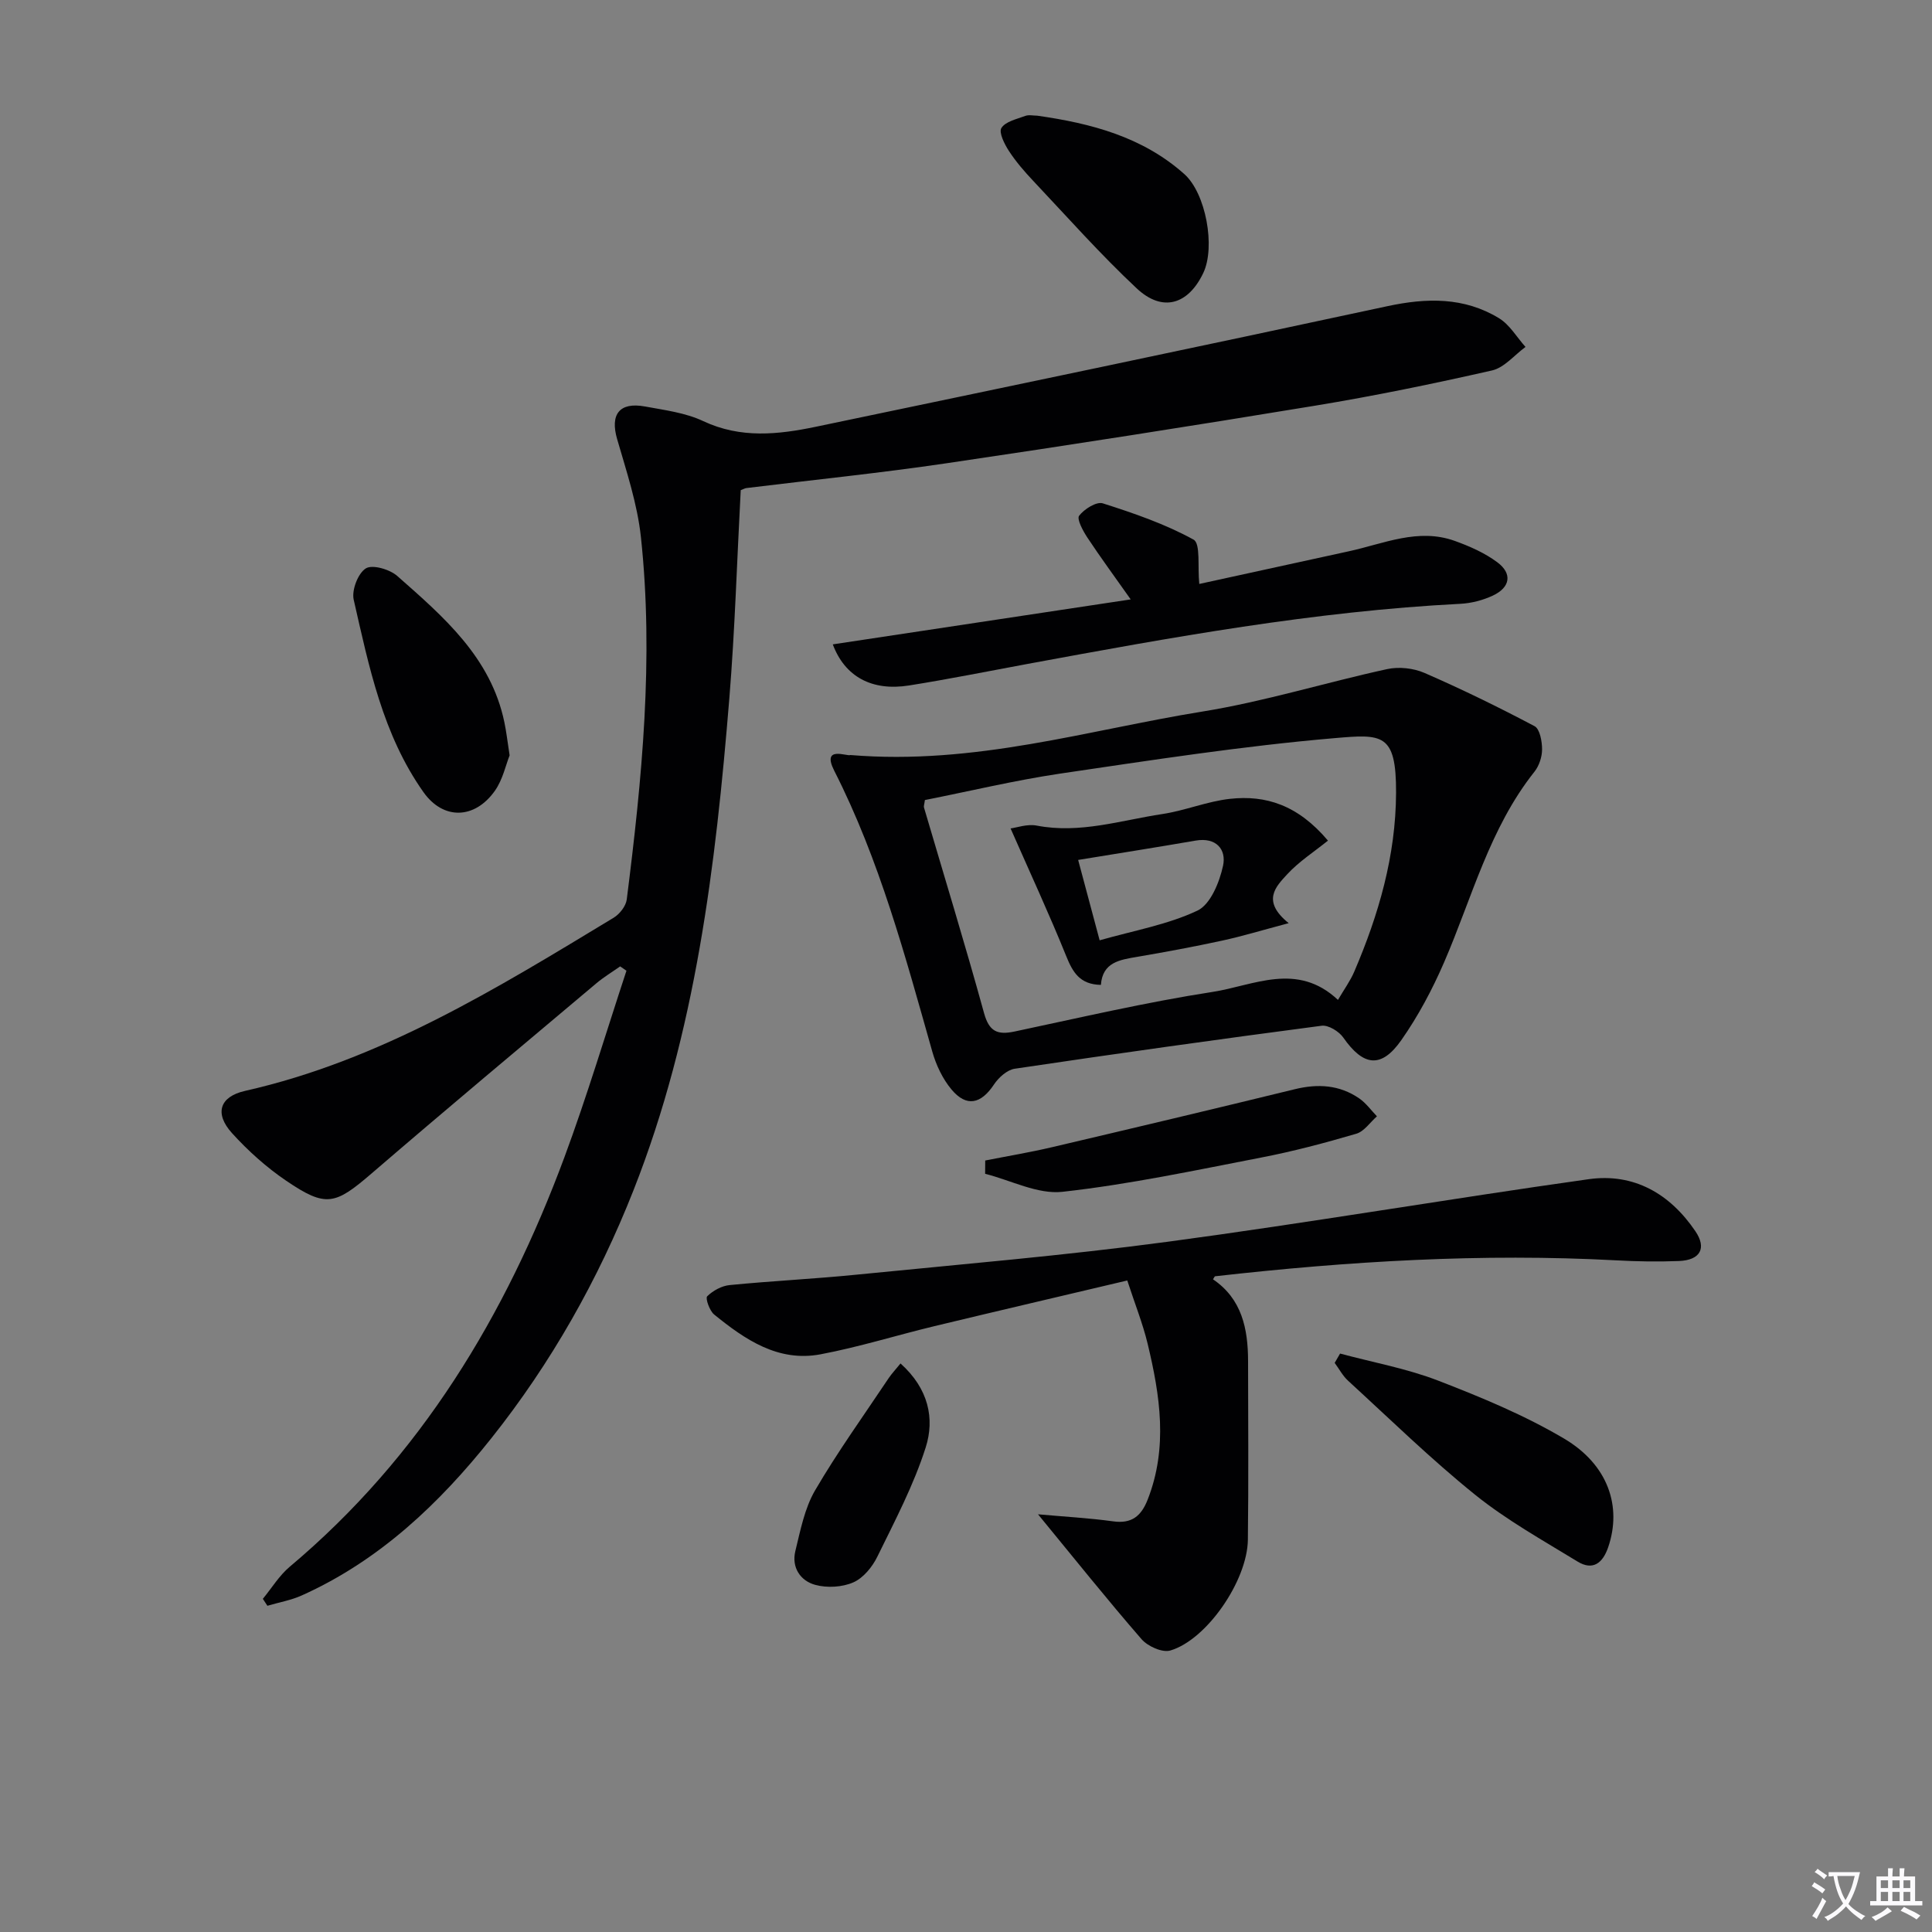
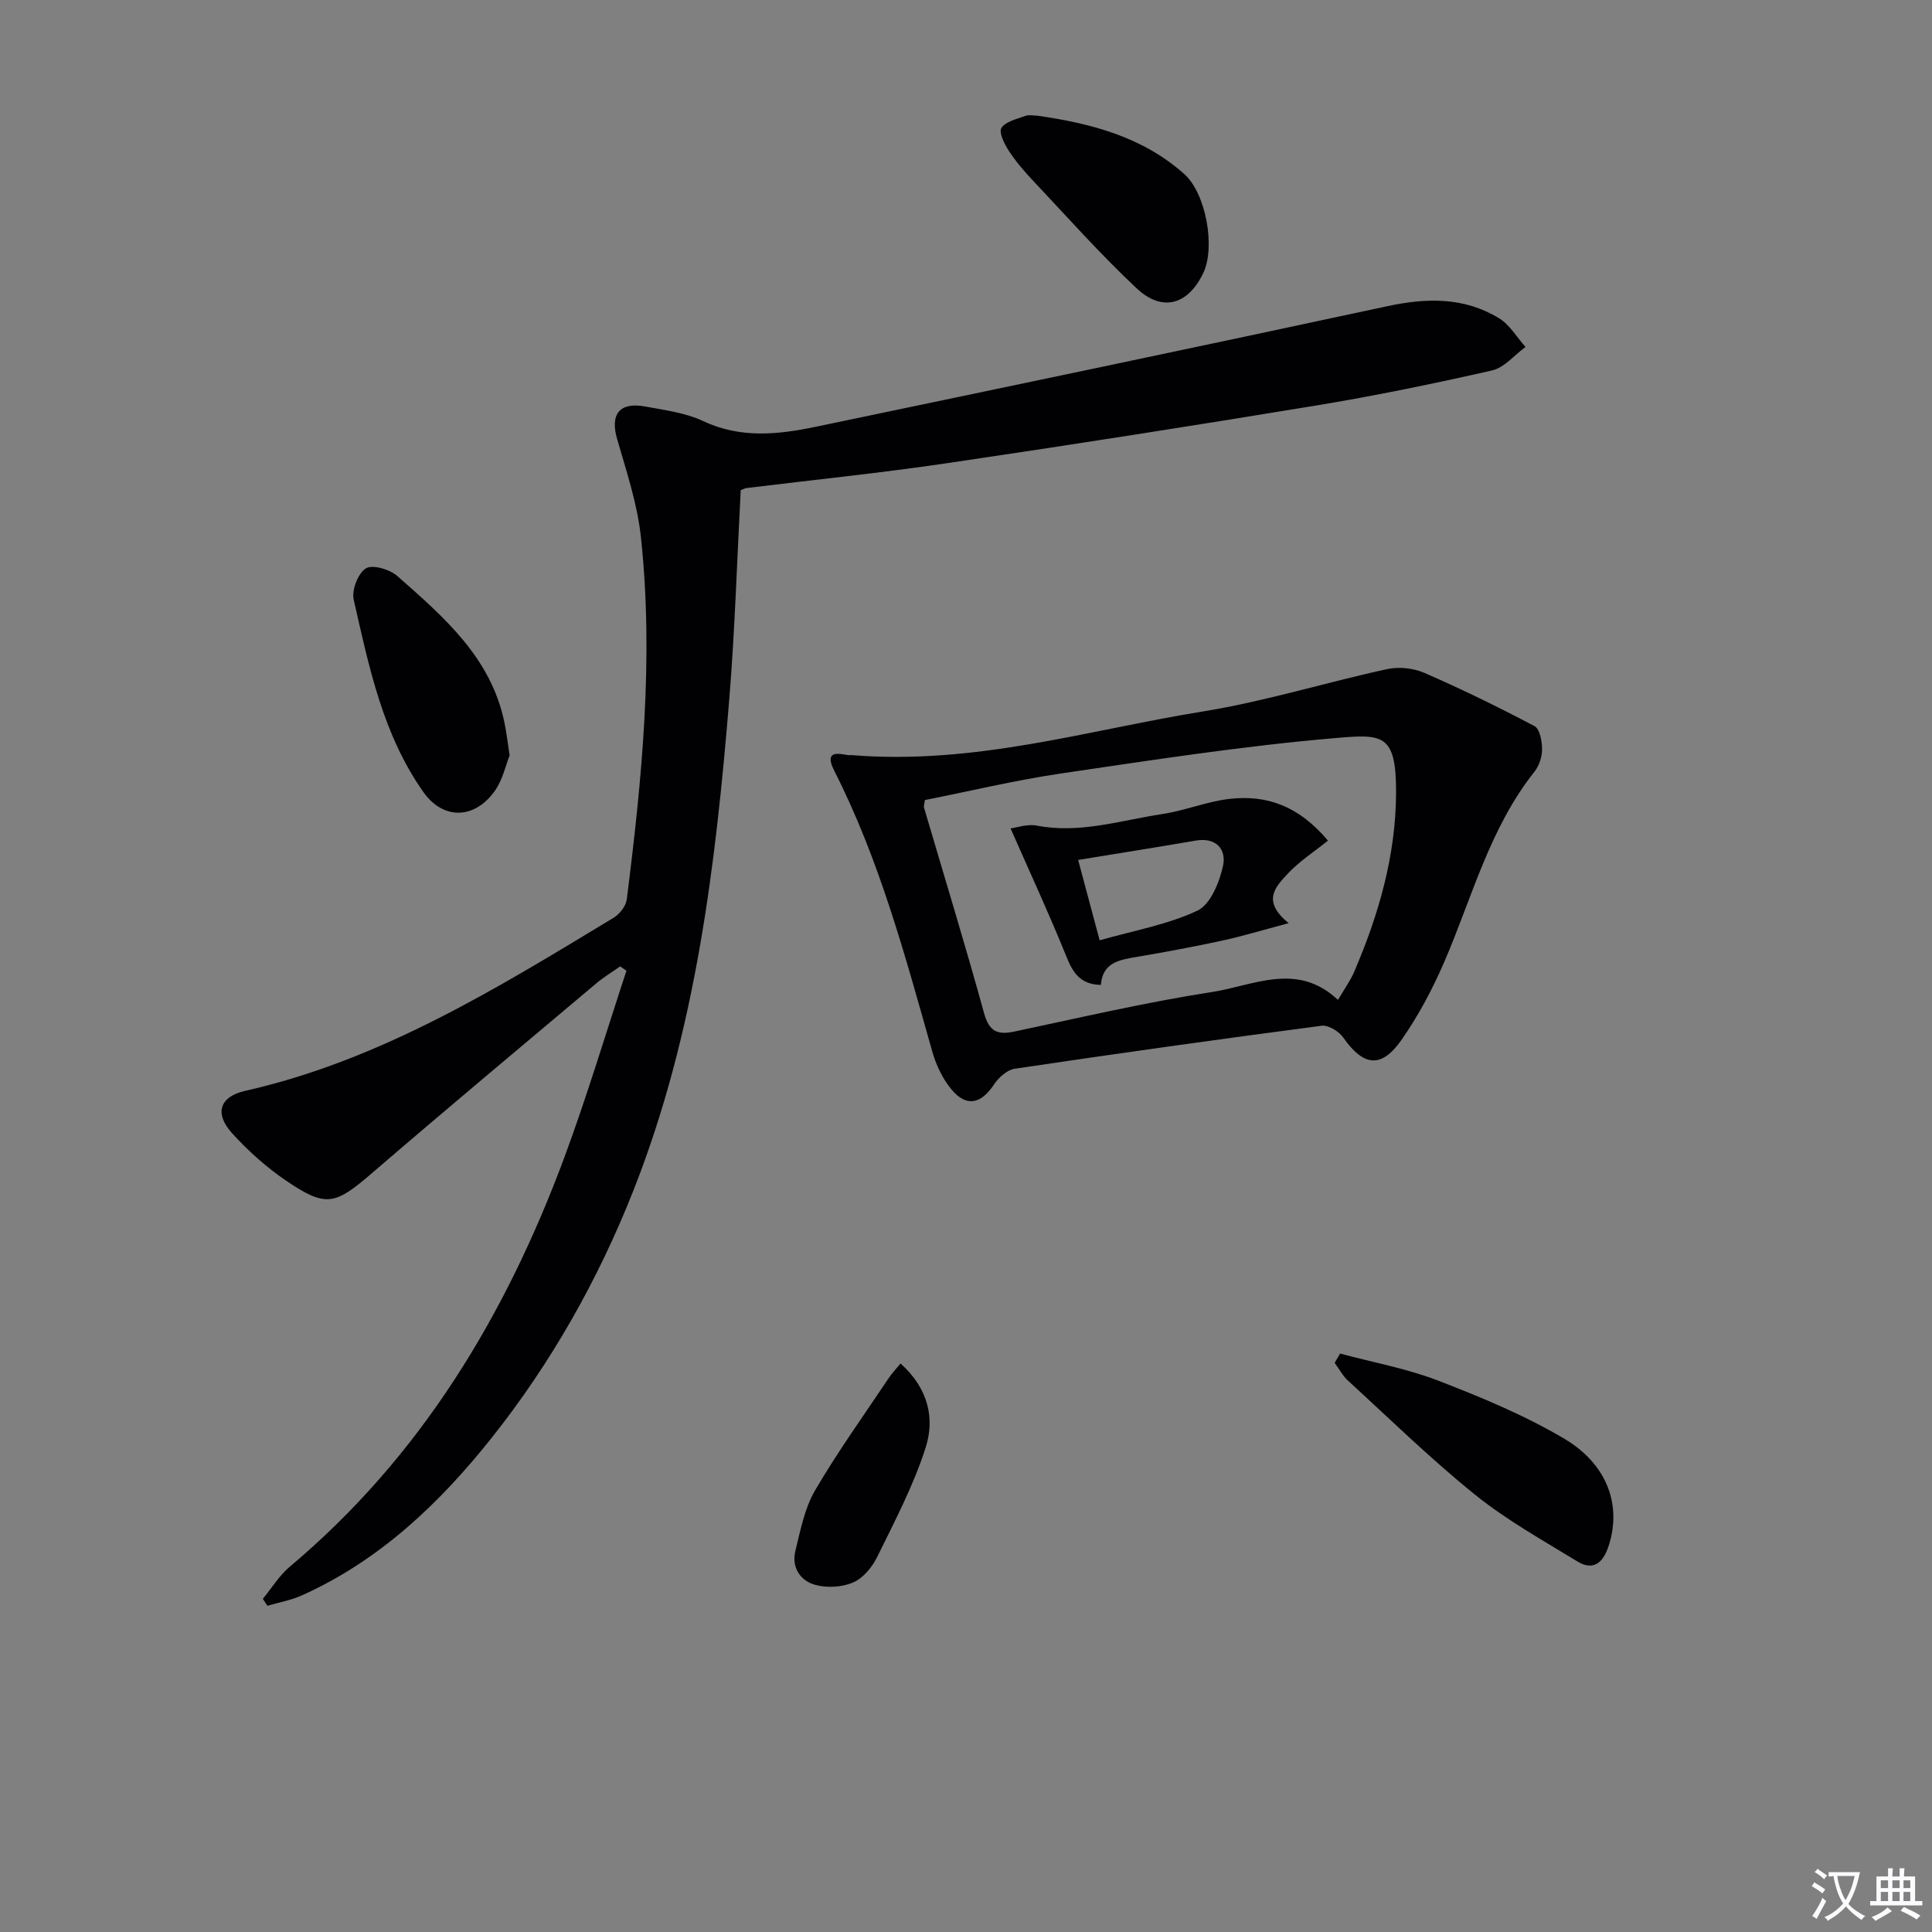
<svg xmlns="http://www.w3.org/2000/svg" enable-background="new 0 0 400 400" viewBox="0 0 400 400">
  <rect x="0" y="0" width="400" height="400" fill="#808080" stroke="none" />
  <path d="m377.9 391.2c-.2.3-.4.5-.6.8-.7-.6-1.4-1-2.2-1.5.2-.3.4-.5.5-.8.6.4 1.4.8 2.3 1.5zm-1.8 6.1c-.2-.2-.5-.4-.9-.6.4-.6.8-1.2 1.2-1.9s.7-1.3.9-1.9c.3.3.5.5.8.7-.7 1.3-1.4 2.6-2 3.7zm2.2-9c-.3.3-.5.5-.6.8-.6-.6-1.3-1.1-2-1.5.3-.3.5-.5.6-.7.6.5 1.3.9 2 1.4zm.3.2v-.9h2 4.5c-.3 1.3-.6 2.5-1 3.6s-.9 2.1-1.4 3c.4.5 1 1 1.6 1.4s1.2.8 1.9 1.1c-.3.2-.5.4-.8.8-.4-.3-1-.7-1.6-1.2s-1.2-1.1-1.6-1.6c-.5.6-1.1 1.1-1.7 1.6s-1.4.9-2.1 1.4c-.1-.3-.3-.5-.7-.8.6-.2 1.2-.5 1.9-1s1.4-1.1 2-1.8c-.5-.8-.9-1.6-1.2-2.5s-.6-2-.8-3.2c-.4.1-.7.1-1 .1zm2.5 2.7c.3 1 .7 1.7 1 2.2.3-.5.6-1.1 1-2s.6-1.9.9-3h-3.2-.4c.1.9.3 1.8.7 2.8z" fill="#fbfafc" />
  <path d="m396.5 388.5v1.5 3.6h1.5v.9c-.4 0-1 0-1.7 0h-7.9c-.5 0-.9 0-1.2 0v-.9h1.3v-3.5c0-.7 0-1.2 0-1.6h2.4c0-.8 0-1.4 0-1.7h1c0 .3-.1.8-.1 1.7h1.5c0-.8 0-1.4 0-1.7h1c0 .3-.1.9-.1 1.7zm-8.2 9.2c-.2-.3-.5-.5-.8-.8.8-.3 1.4-.6 1.9-.9s1-.7 1.4-1.1c.3.3.6.5.9.8-1.6 1-2.8 1.6-3.4 2zm2.6-6.8v-1.6h-1.5v1.6zm0 2.7v-1.9h-1.5v1.9zm2.4-2.7v-1.6h-1.5v1.6zm0 2.7v-1.9h-1.5v1.9zm.2 2 .7-.8c.4.2.9.5 1.6.8s1.3.7 1.8 1c-.3.3-.5.5-.8.8-.4-.3-1.5-1-3.3-1.8zm2-4.7v-1.6h-1.4v1.6zm0 2.7v-1.9h-1.4v1.9z" fill="#fbfafc" />
  <g fill="#010103">
    <path d="m153.36 101.48c-.78 14.6-1.2 28.9-2.36 43.13-2.83 34.65-6.96 69.15-19.83 101.79-7.28 18.48-17.06 35.81-29.45 51.38-10.72 13.48-23.15 25.3-39.2 32.52-2.25 1.02-4.77 1.45-7.16 2.16-.31-.48-.63-.96-.94-1.44 1.84-2.23 3.38-4.8 5.55-6.63 27.15-22.8 44.73-52.03 56.89-84.81 4.71-12.71 8.59-25.73 12.84-38.6-.43-.3-.87-.6-1.3-.9-1.65 1.16-3.4 2.21-4.94 3.51-15.53 13.07-31.11 26.09-46.49 39.33-7.61 6.55-9.47 7.14-17.73 1.53-4.08-2.77-7.87-6.17-11.19-9.83-3.71-4.09-2.58-7.57 2.67-8.76 28.1-6.34 52.16-21.23 76.34-35.86 1.23-.75 2.52-2.39 2.7-3.76 3.16-24.94 5.63-49.95 2.93-75.08-.74-6.85-2.99-13.58-4.92-20.25-1.48-5.1.45-7.73 5.78-6.75 4.07.75 8.36 1.29 12.03 3.02 7.78 3.66 15.55 2.8 23.41 1.16 39.44-8.24 78.87-16.47 118.26-24.95 8.14-1.75 15.89-1.9 23.1 2.49 2.22 1.35 3.68 3.93 5.49 5.95-2.3 1.68-4.39 4.29-6.94 4.87-12.13 2.75-24.33 5.27-36.61 7.29-25.38 4.18-50.79 8.16-76.23 11.91-13.8 2.04-27.69 3.45-41.54 5.15-.3.04-.59.22-1.16.43z" />
    <path d="m176.06 156.32c25.8 2.14 49.16-5.17 72.88-9 12.89-2.08 25.47-6.01 38.26-8.79 2.43-.53 5.44-.2 7.72.79 7.74 3.37 15.34 7.08 22.8 11.03 1.09.58 1.55 3.14 1.55 4.79 0 1.57-.61 3.42-1.59 4.65-9.31 11.72-12.91 26.09-18.7 39.46-2.43 5.61-5.36 11.12-8.86 16.11-4.16 5.93-7.87 5.39-12.01-.55-.9-1.28-3.09-2.63-4.49-2.44-21.2 2.78-42.38 5.75-63.53 8.9-1.59.24-3.35 1.83-4.31 3.28-2.68 4.03-5.68 4.72-8.78 1.02-1.84-2.2-3.19-5.06-3.98-7.85-5.61-19.79-10.9-39.65-20.3-58.15-2.69-5.31 2.71-2.9 3.34-3.25zm15.43 9.32c-.12.91-.27 1.26-.19 1.54 4.17 14.18 8.51 28.31 12.43 42.55 1.06 3.86 2.78 4.59 6.35 3.83 13.64-2.89 27.24-6.07 41-8.2 8.47-1.31 17.46-6.3 25.93 1.66 1.27-2.17 2.54-3.91 3.37-5.84 5.07-11.83 8.61-24.01 8.66-37.06.05-12.4-2.88-12.14-12.81-11.29-18.99 1.63-37.88 4.56-56.76 7.34-9.45 1.41-18.78 3.65-27.98 5.47z" />
-     <path d="m251.14 264.87c5.98 4.04 7.25 10.24 7.26 16.93.02 12.32.11 24.65-.04 36.97-.1 8.49-8.53 20.74-16.06 22.95-1.66.49-4.68-.87-5.96-2.35-7.15-8.23-13.95-16.75-21.43-25.85 5.54.5 10.58.77 15.56 1.46 3.83.53 5.79-1.08 7.13-4.47 4.25-10.8 2.58-21.59 0-32.33-1-4.14-2.6-8.14-4.21-13.07-13.53 3.2-26.73 6.28-39.91 9.45-7.89 1.9-15.66 4.34-23.62 5.84-8.76 1.64-15.62-3.06-22.01-8.25-.95-.78-1.84-3.36-1.44-3.76 1.19-1.17 3-2.17 4.66-2.33 8.76-.86 17.56-1.28 26.32-2.16 21.47-2.14 43-3.95 64.38-6.81 29.1-3.9 58.06-8.86 87.14-12.95 9.36-1.32 16.83 3 22.1 10.77 2.39 3.52 1.01 6-3.41 6.17-4.32.17-8.66.1-12.98-.14-27.79-1.49-55.45.18-83.05 3.3-.11.03-.17.24-.43.63z" />
-     <path d="m172.42 133.41c20.17-3.05 40.26-6.08 61.68-9.31-3.44-4.87-6.32-8.79-8.99-12.83-.9-1.37-2.21-3.8-1.69-4.49 1.05-1.38 3.59-2.98 4.9-2.57 6.43 2.05 12.92 4.28 18.79 7.51 1.49.82.81 5.57 1.19 9.18 9.44-2.06 20.19-4.42 30.95-6.76 7.24-1.57 14.36-4.88 21.95-2.15 3.08 1.11 6.2 2.48 8.8 4.42 3.16 2.35 2.7 5.2-.92 6.9-2.05.96-4.43 1.58-6.69 1.7-30.27 1.54-59.99 6.97-89.71 12.46-8.16 1.51-16.29 3.15-24.48 4.45-7.68 1.22-13.28-1.82-15.78-8.51z" />
    <path d="m277.45 280.24c6.79 1.83 13.8 3.09 20.32 5.61 8.91 3.44 17.86 7.15 26.05 11.99 9.19 5.44 12 14.12 9.14 22.49-1.14 3.33-3.19 4.9-6.35 2.97-7.19-4.4-14.64-8.55-21.17-13.8-9.17-7.39-17.63-15.66-26.33-23.63-1.12-1.02-1.86-2.46-2.78-3.7.38-.64.75-1.29 1.12-1.93z" />
    <path d="m105.51 156.39c-.79 1.97-1.41 5-3.04 7.32-4.2 5.95-10.71 6.08-14.8.29-8.43-11.92-11.28-25.99-14.44-39.84-.45-1.98.89-5.47 2.51-6.48 1.37-.85 4.95.19 6.51 1.57 9.57 8.44 19.37 16.83 22.17 30.26.41 1.93.63 3.9 1.09 6.88z" />
    <path d="m214.75 23.95c11.12 1.58 21.79 4.37 30.45 12.09 4.46 3.97 6.49 15.08 3.93 20.47-3.12 6.57-8.44 8.19-13.77 3.21-7.51-7.03-14.36-14.76-21.43-22.26-1.82-1.93-3.59-3.97-5.03-6.18-.93-1.42-2.15-3.86-1.57-4.78.85-1.35 3.17-1.84 4.94-2.5.73-.28 1.65-.05 2.48-.05z" />
-     <path d="m203.98 240.27c4.6-.91 9.24-1.68 13.8-2.75 16.78-3.94 33.55-7.92 50.29-12.01 4.78-1.17 9.25-.91 13.34 1.9 1.41.97 2.46 2.46 3.67 3.71-1.41 1.24-2.64 3.13-4.28 3.61-6.51 1.91-13.09 3.66-19.75 4.94-13.64 2.64-27.28 5.55-41.07 7.08-5.14.57-10.67-2.38-16.02-3.73.01-.91.02-1.83.02-2.75z" />
-     <path d="m186.44 282.29c5.84 5.23 7.1 11.46 5.22 17.37-2.48 7.81-6.38 15.2-10 22.6-1.04 2.14-2.91 4.44-4.98 5.35-2.3 1.01-5.44 1.19-7.89.52-3.08-.83-4.95-3.62-4.12-7.01 1.05-4.28 1.91-8.83 4.08-12.55 4.67-8 10.11-15.55 15.26-23.27.64-.94 1.44-1.78 2.43-3.01z" />
+     <path d="m186.44 282.29c5.84 5.23 7.1 11.46 5.22 17.37-2.48 7.81-6.38 15.2-10 22.6-1.04 2.14-2.91 4.44-4.98 5.35-2.3 1.01-5.44 1.19-7.89.52-3.08-.83-4.95-3.62-4.12-7.01 1.05-4.28 1.91-8.83 4.08-12.55 4.67-8 10.11-15.55 15.26-23.27.64-.94 1.44-1.78 2.43-3.01" />
    <path d="m266.81 191.13c-5.47 1.45-9.59 2.71-13.8 3.62-5.82 1.26-11.68 2.35-17.55 3.35-3.64.62-7.19 1.12-7.53 5.81-4.36-.08-5.83-2.6-7.19-5.98-3.5-8.66-7.44-17.15-11.51-26.41 1.22-.15 3.43-.97 5.41-.59 8.94 1.73 17.4-1.09 26-2.39 4.73-.71 9.29-2.63 14.02-3.15 7.4-.81 14.04 1.26 20.28 8.65-2.83 2.29-5.98 4.31-8.43 6.96-2.32 2.53-5.42 5.52.3 10.13zm-39.14 3.55c7.12-2.03 14.09-3.24 20.25-6.15 2.7-1.28 4.56-5.87 5.3-9.29.72-3.36-1.41-5.95-5.7-5.2-7.94 1.37-15.9 2.63-24.3 4 1.51 5.66 2.83 10.56 4.45 16.64z" />
  </g>
</svg>